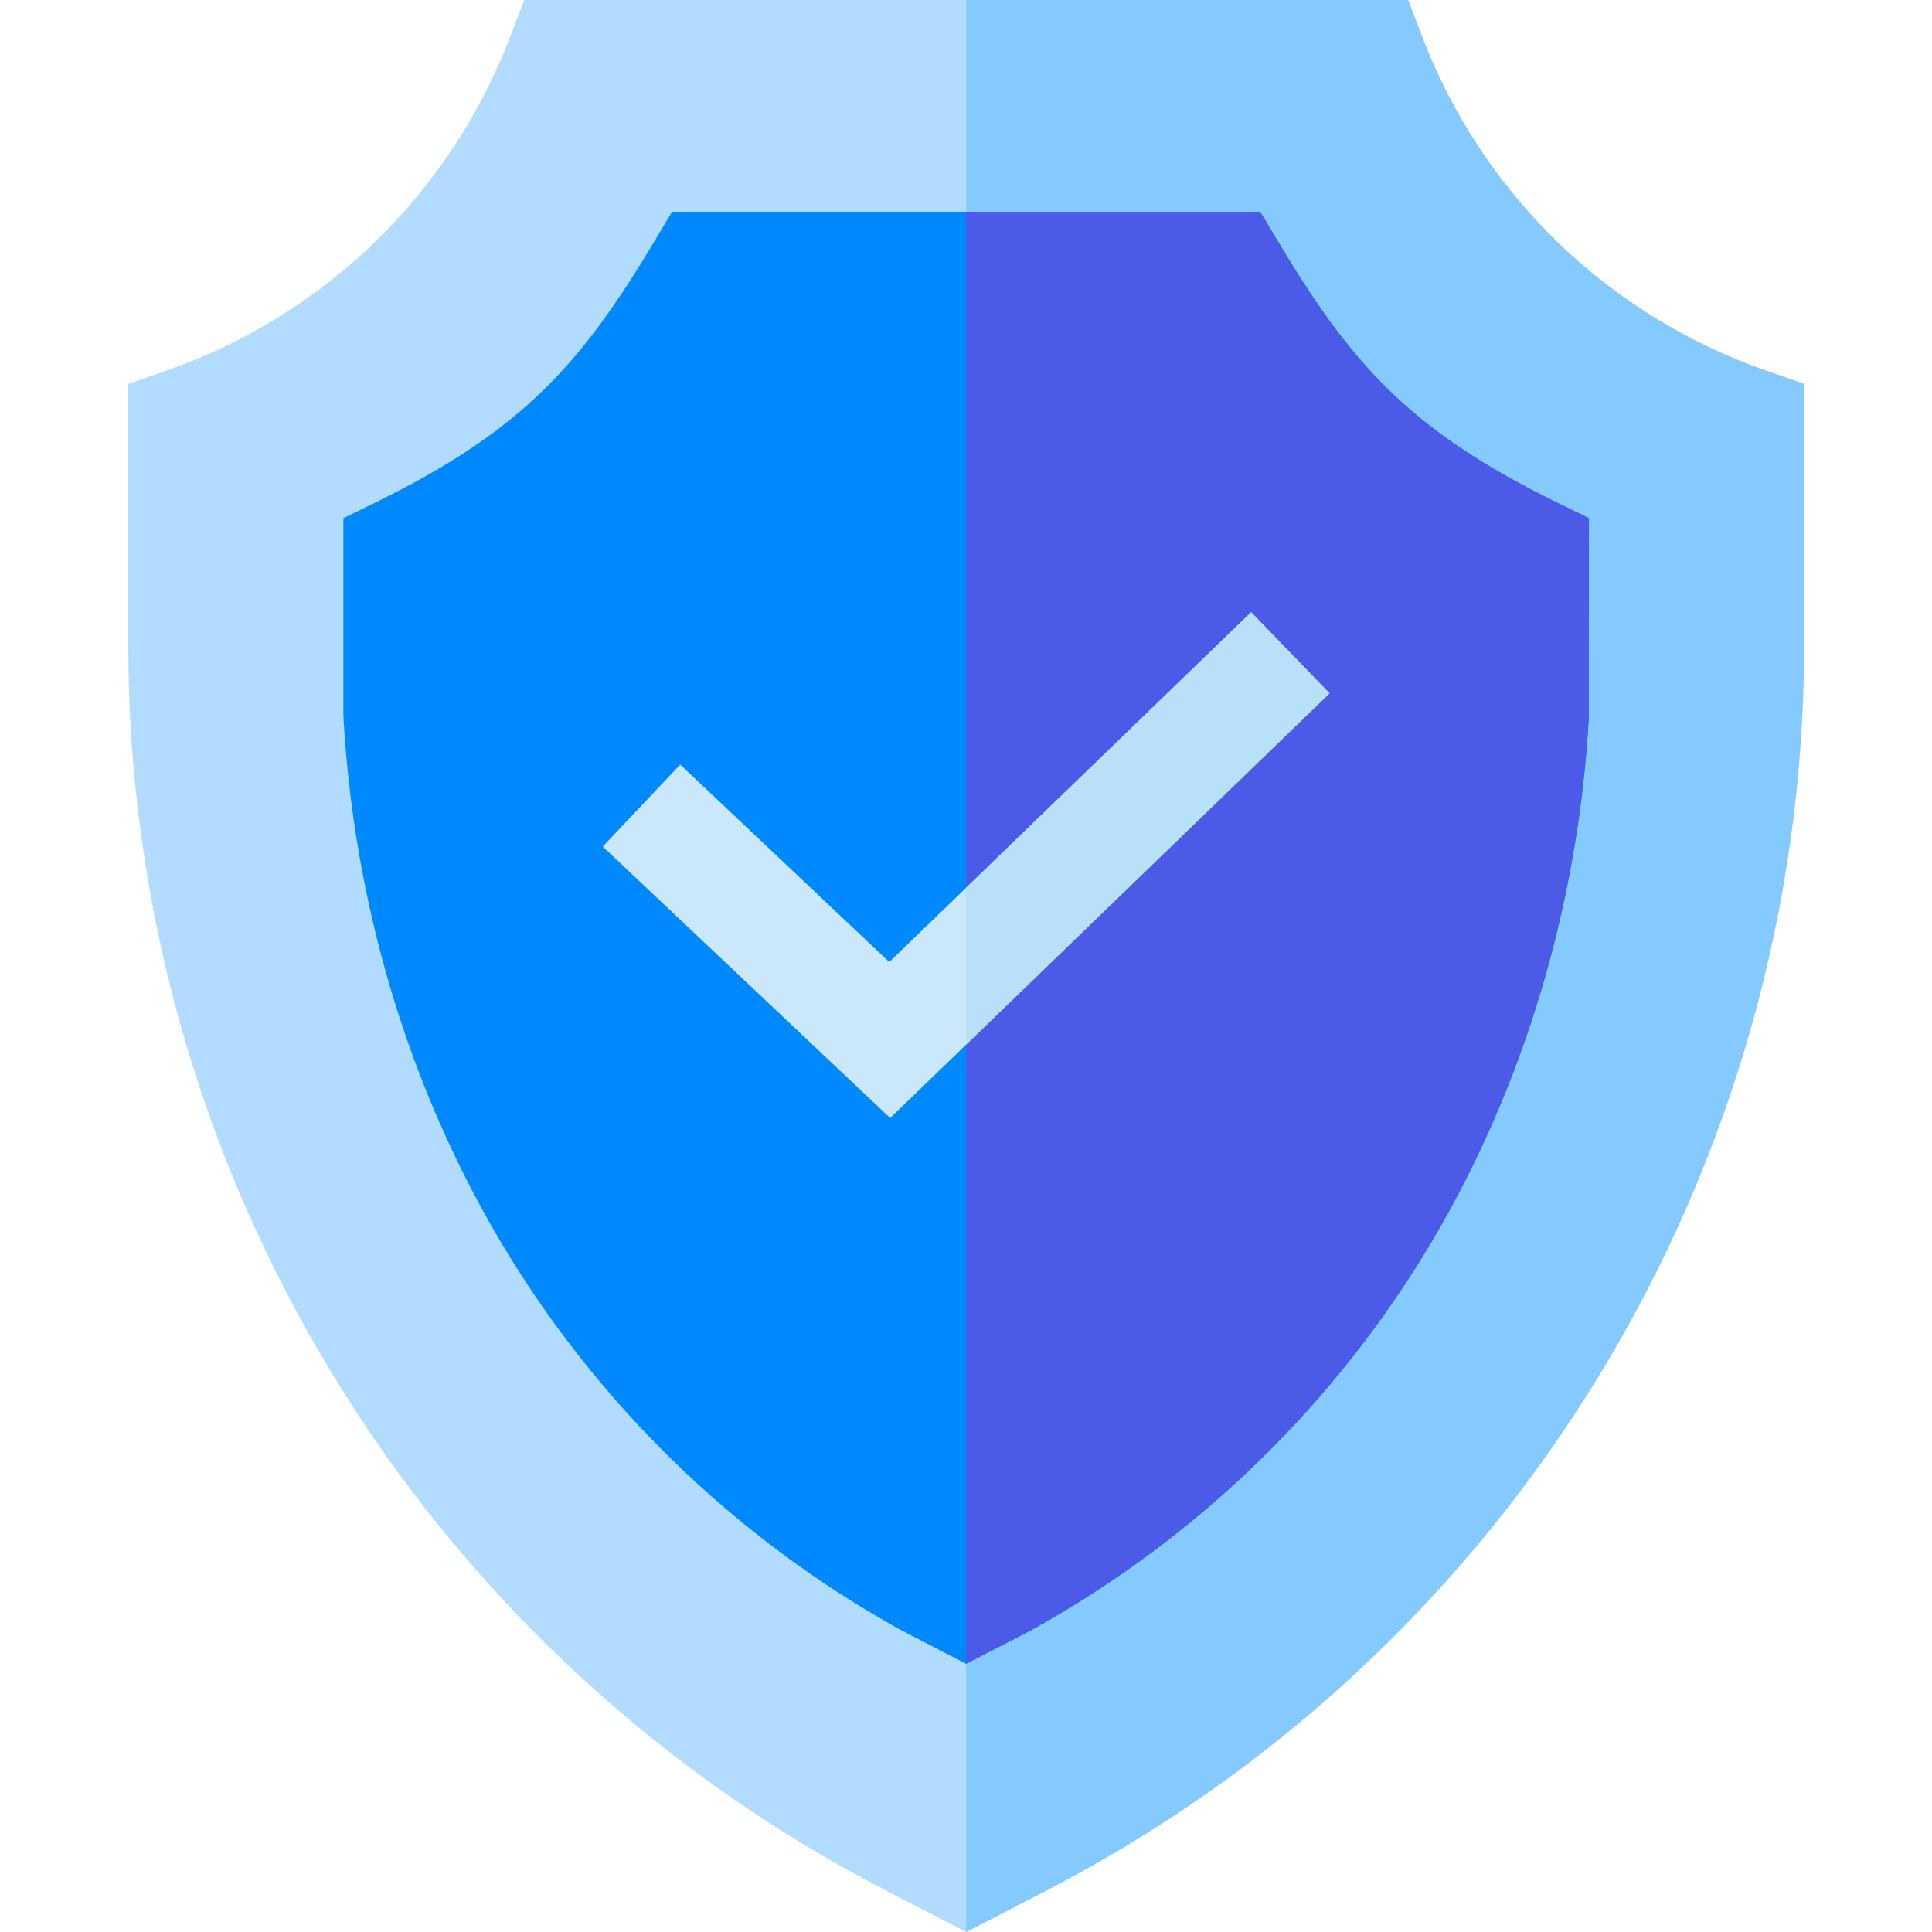
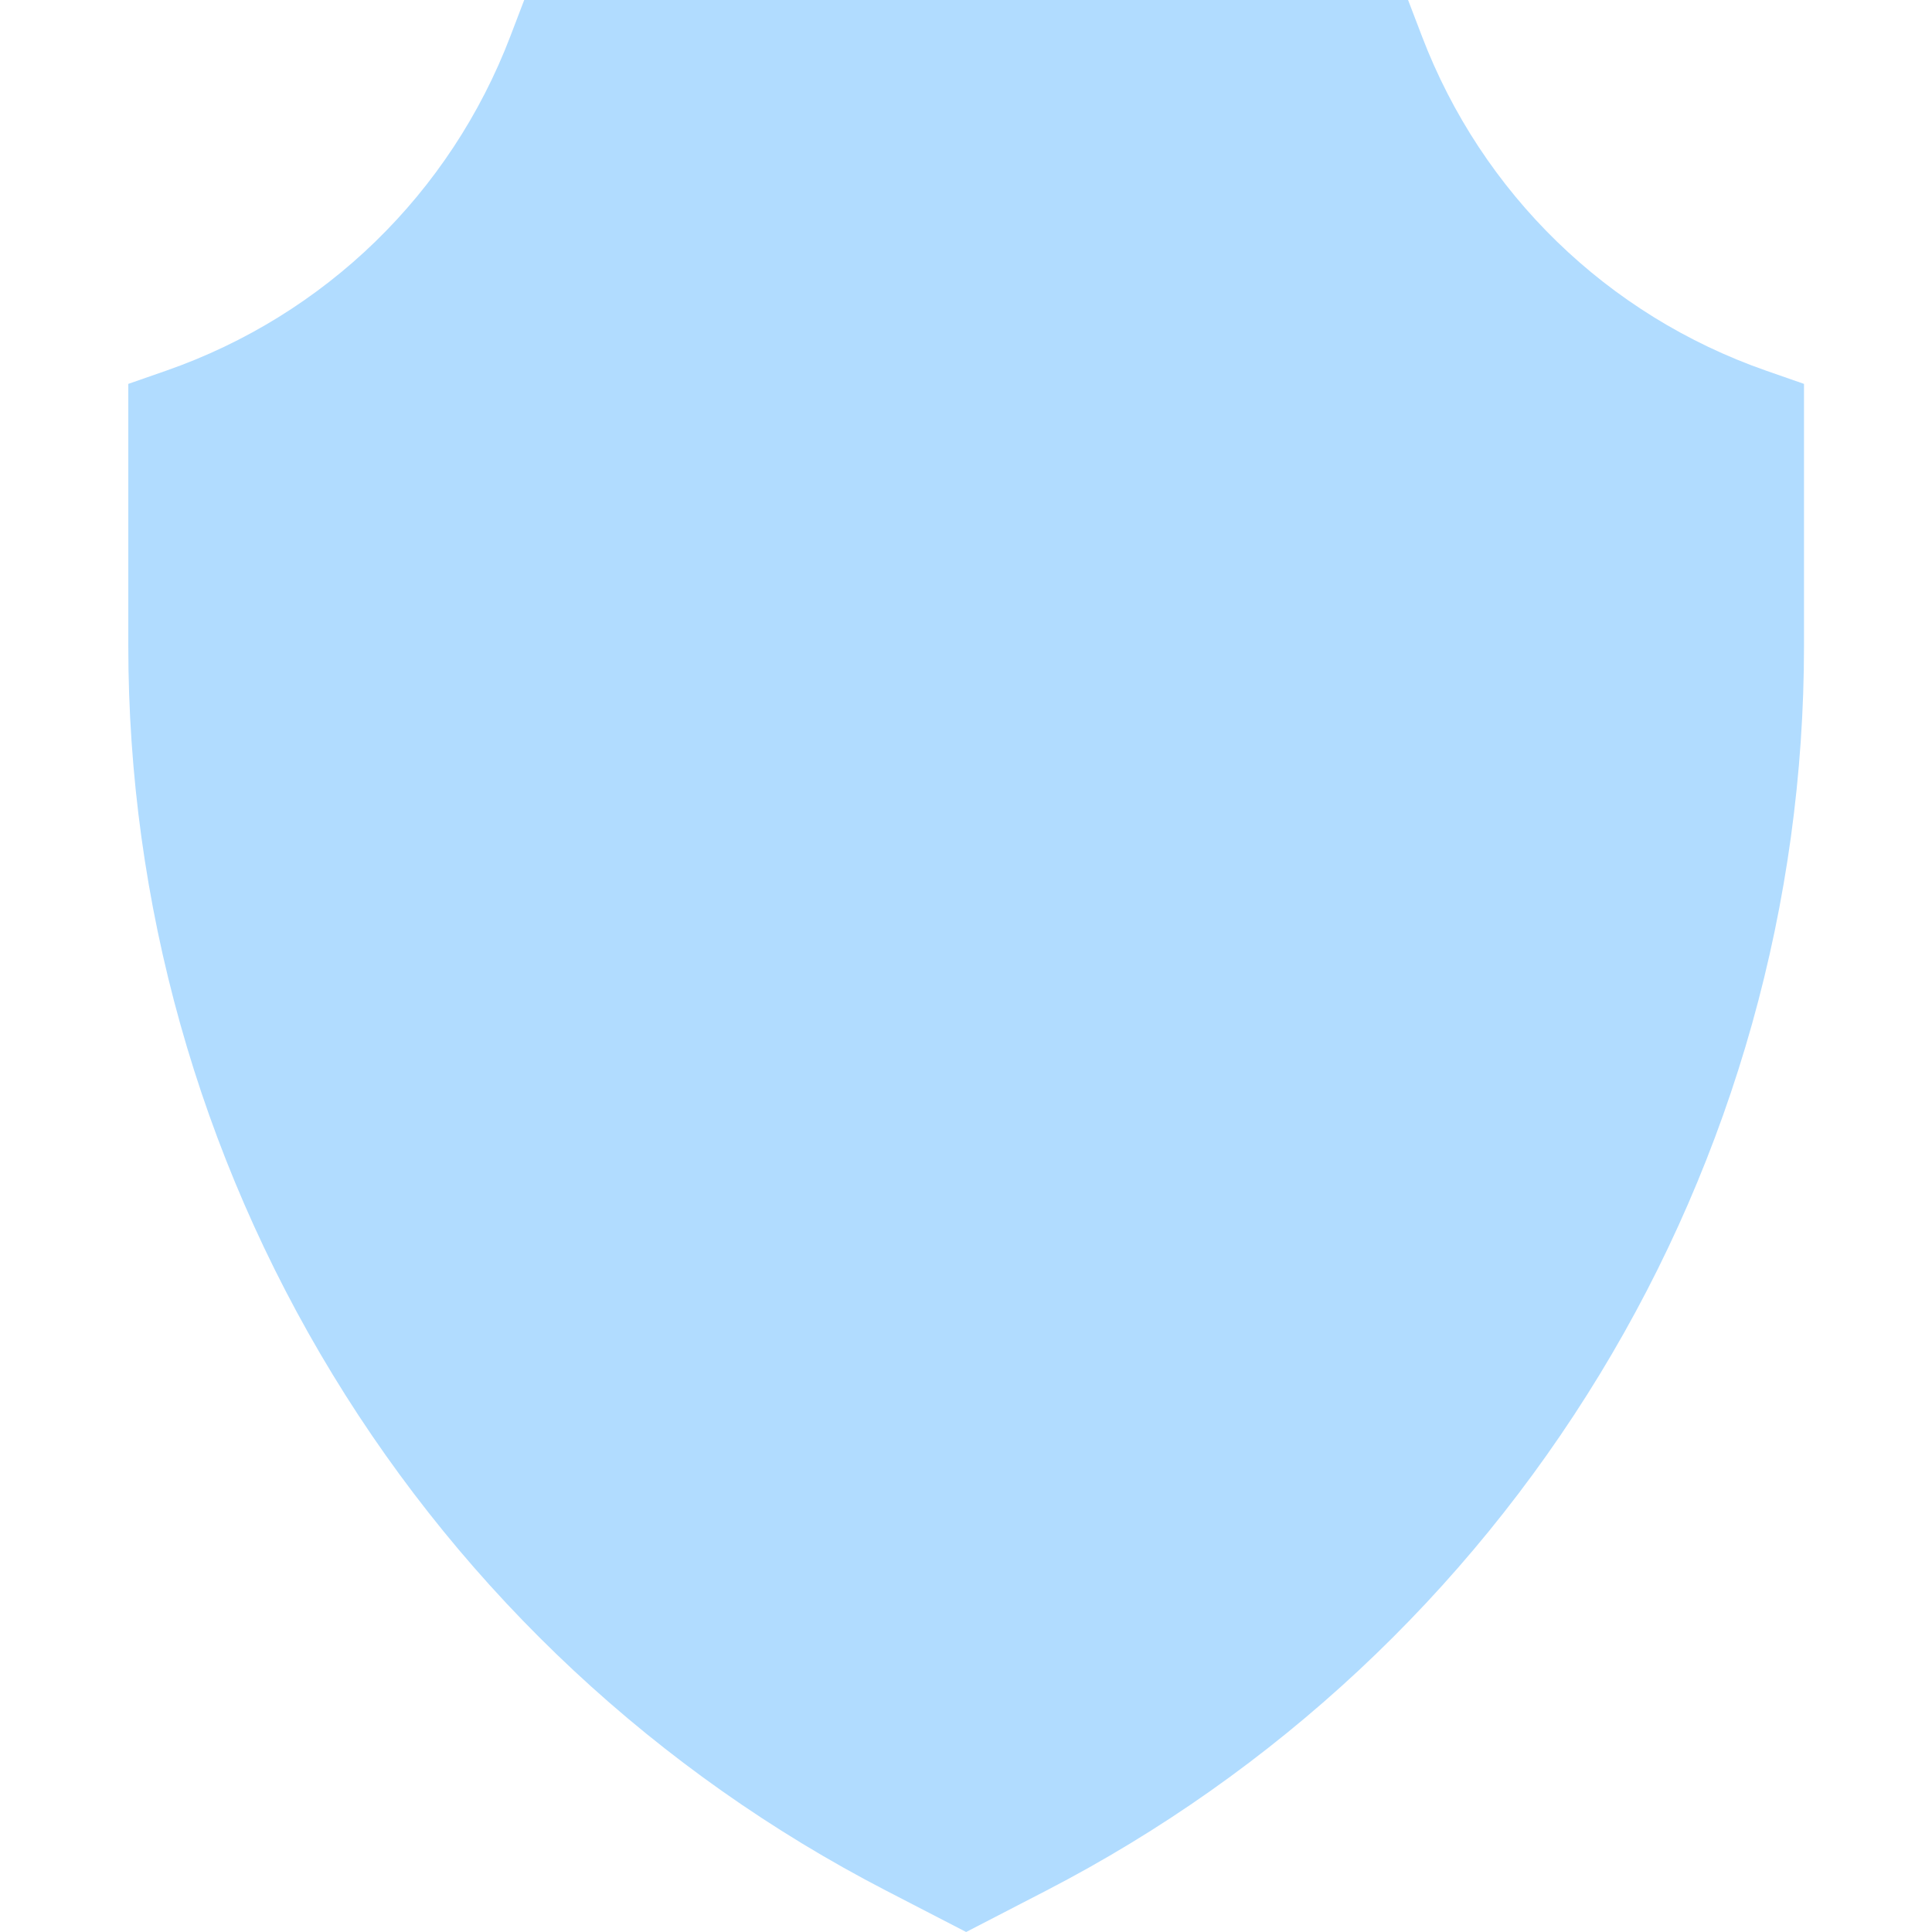
<svg xmlns="http://www.w3.org/2000/svg" height="512pt" version="1.1" viewBox="-34 0 512 512" width="512pt">
  <g id="surface1">
    <path d="M 444.078 101.734 L 444.078 171.156 C 444.078 239.285 425.359 306.051 389.93 364.246 C 354.512 422.441 303.797 469.734 243.281 501.02 L 222.039 512 L 200.797 501.02 C 140.281 469.734 89.57 422.441 54.148 364.246 C 18.719 306.051 0 239.285 0 171.156 L 0 101.734 L 10.023 98.238 C 52.098 83.57 85.344 51.27 101.246 9.613 L 104.922 0 L 339.156 0 L 342.832 9.613 C 358.734 51.27 391.98 83.57 434.055 98.238 Z M 444.078 101.734 " style=" stroke:none;fill-rule:nonzero;fill:rgb(69.412%,86.275%,100%);fill-opacity:1;" />
-     <path d="M 444.078 101.734 L 444.078 171.156 C 444.078 239.285 425.359 306.051 389.93 364.246 C 354.512 422.441 303.797 469.734 243.281 501.02 L 222.039 512 L 222.039 0 L 339.156 0 L 342.836 9.613 C 358.734 51.27 391.984 83.57 434.059 98.238 Z M 444.078 101.734 " style=" stroke:none;fill-rule:nonzero;fill:rgb(51.765%,79.216%,100%);fill-opacity:1;" />
-     <path d="M 387.082 137.324 L 387.062 190.117 C 384.242 239.684 369.914 287.609 345.625 328.695 C 320.137 371.797 283.512 407.445 239.715 431.777 L 239.316 431.996 L 222.039 440.922 L 204.363 431.777 C 160.566 407.445 123.941 371.797 98.457 328.695 C 74.164 287.609 59.84 239.684 57.02 190.117 L 57 189.27 L 57 137.324 L 65.379 133.227 C 104.883 113.91 120.246 96.074 139.754 63.406 L 144.105 56.121 L 299.973 56.121 L 304.324 63.406 C 323.836 96.074 339.195 113.91 378.699 133.227 Z M 387.082 137.324 " style=" stroke:none;fill-rule:nonzero;fill:rgb(0%,53.725%,100%);fill-opacity:1;" />
-     <path d="M 387.082 137.324 L 387.062 190.117 C 384.242 239.684 369.914 287.609 345.625 328.695 C 320.137 371.797 283.512 407.445 239.715 431.777 L 239.316 431.996 L 222.039 440.922 L 222.039 56.121 L 299.973 56.121 L 304.324 63.406 C 323.836 96.074 339.195 113.91 378.699 133.227 Z M 387.082 137.324 " style=" stroke:none;fill-rule:nonzero;fill:rgb(29.412%,35.686%,90.588%);fill-opacity:1;" />
-     <path d="M 318.344 183.742 L 222.039 276.828 L 201.902 296.285 L 125.734 224.352 L 146.262 202.621 L 201.664 254.949 L 222.039 235.254 L 297.57 162.242 Z M 318.344 183.742 " style=" stroke:none;fill-rule:nonzero;fill:rgb(79.216%,90.98%,97.647%);fill-opacity:1;" />
-     <path d="M 318.344 183.742 L 222.039 276.828 L 222.039 235.254 L 297.57 162.242 Z M 318.344 183.742 " style=" stroke:none;fill-rule:nonzero;fill:rgb(72.157%,87.843%,97.255%);fill-opacity:1;" />
  </g>
</svg>